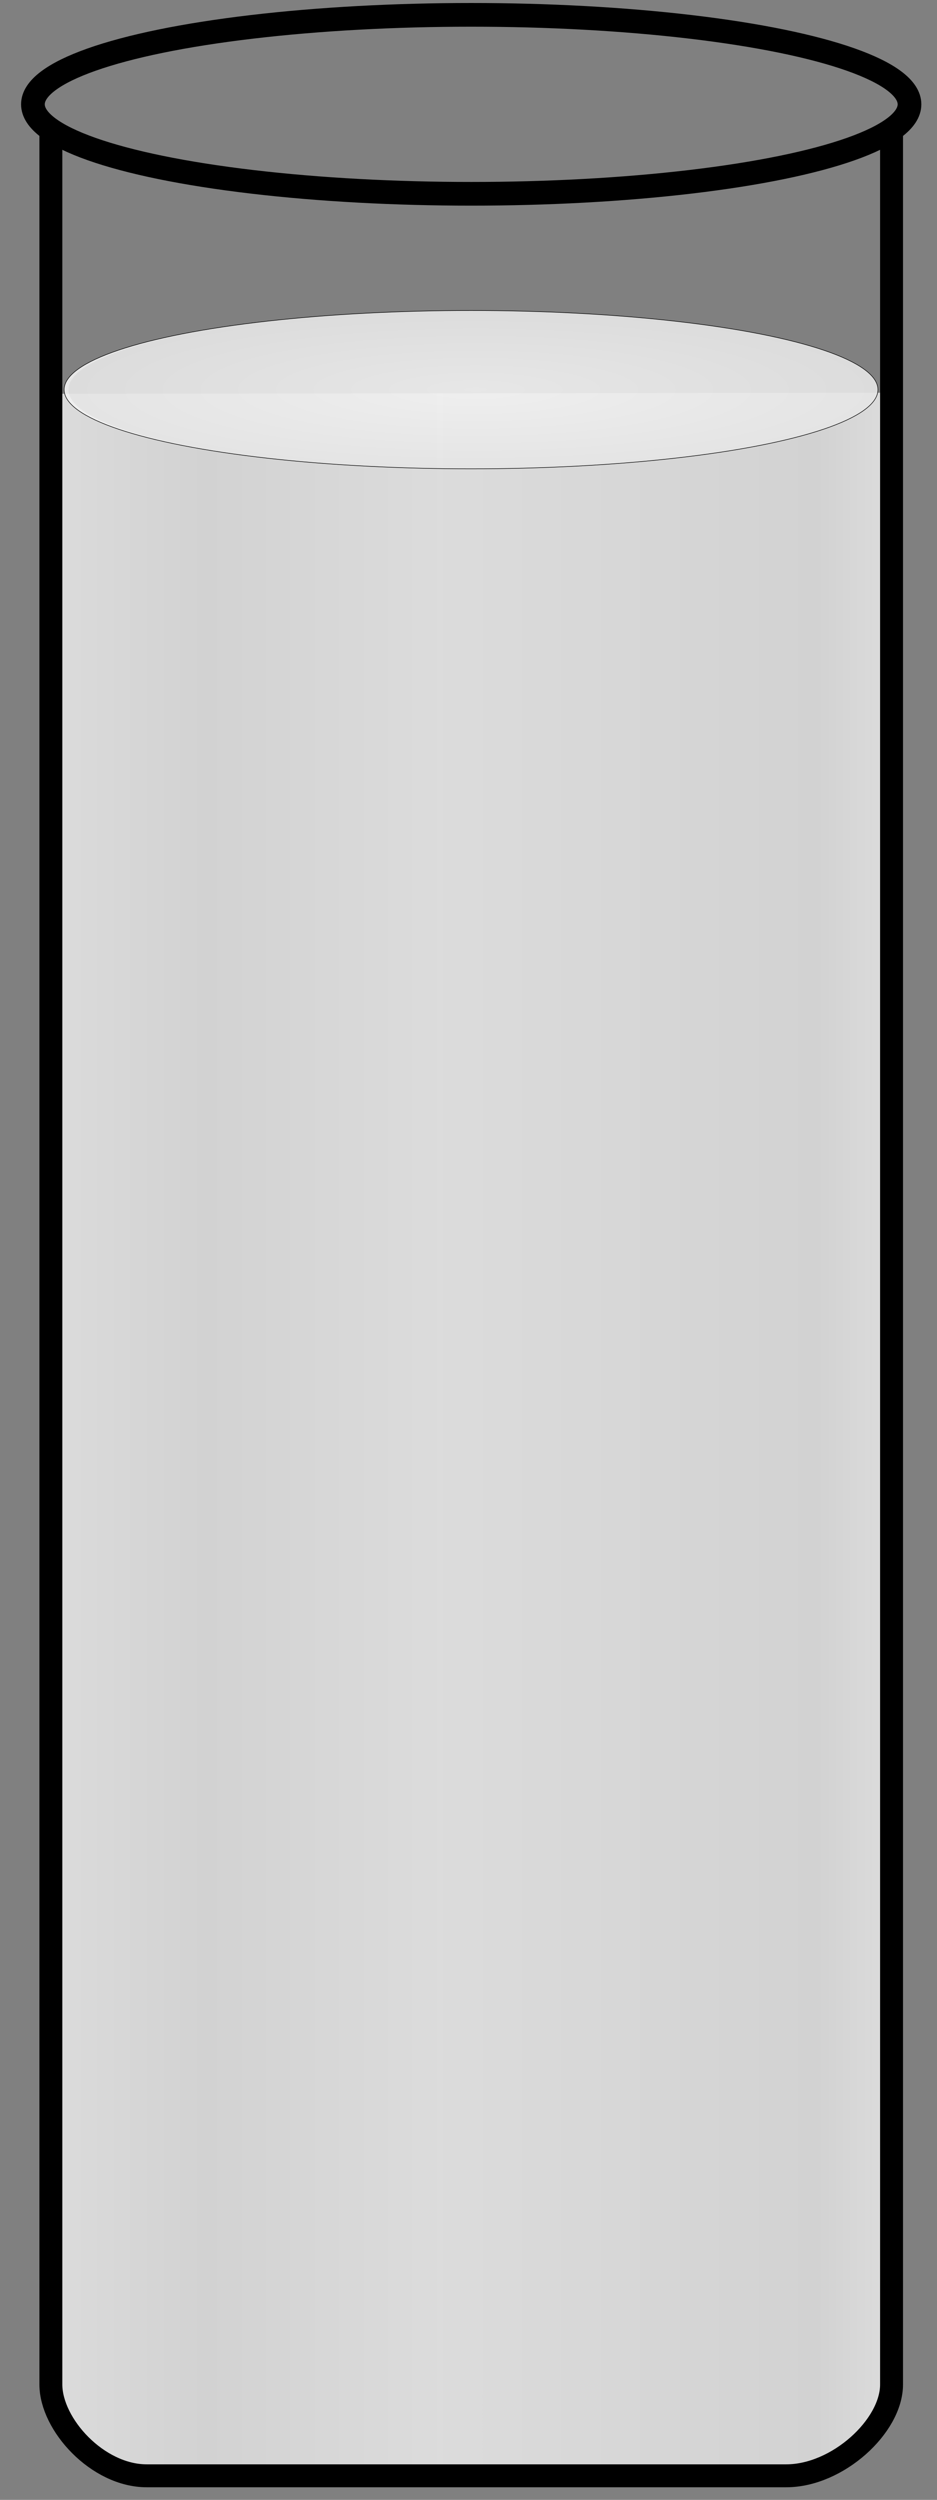
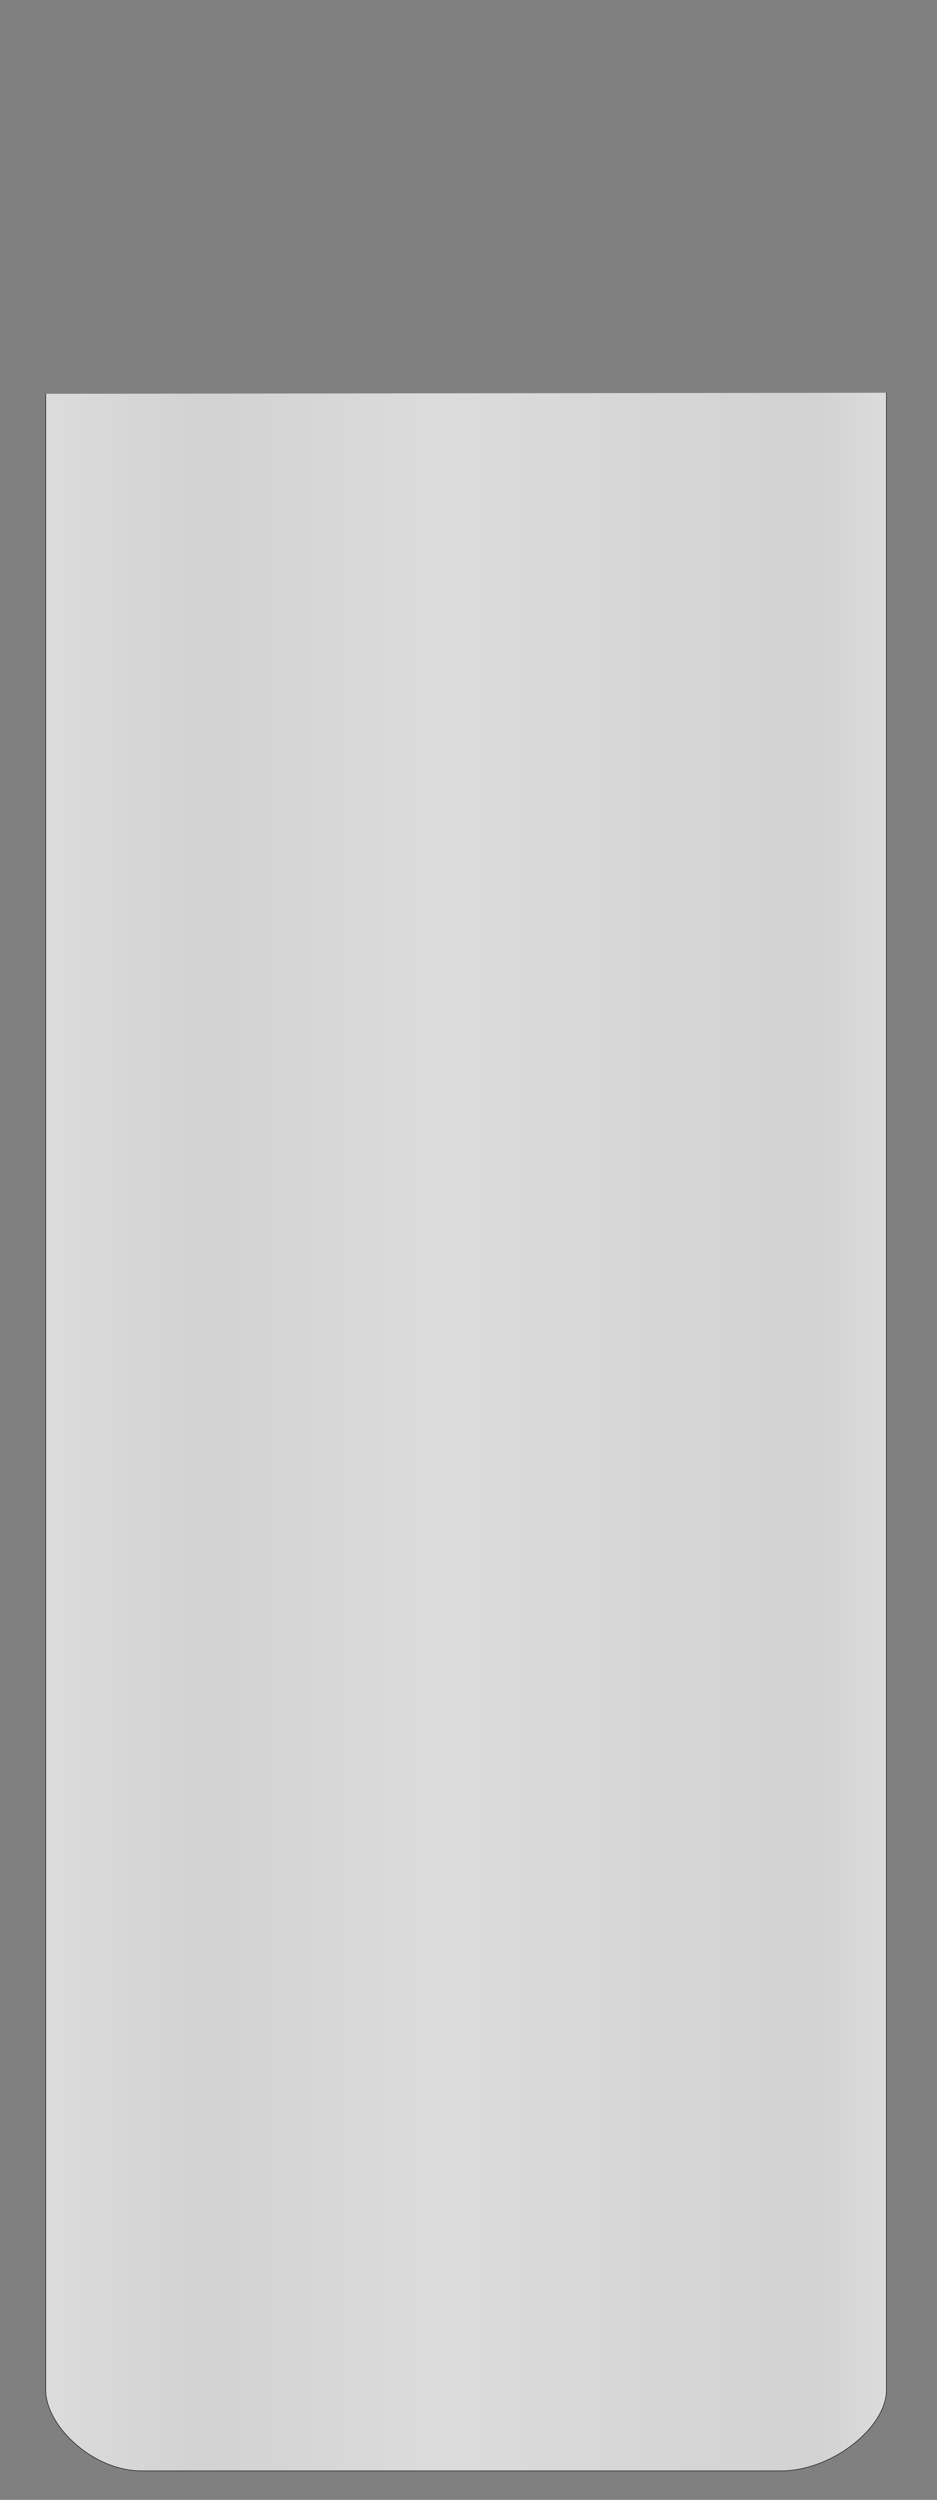
<svg xmlns="http://www.w3.org/2000/svg" xmlns:ns1="http://www.inkscape.org/namespaces/inkscape" xmlns:ns2="http://sodipodi.sourceforge.net/DTD/sodipodi-0.dtd" xmlns:xlink="http://www.w3.org/1999/xlink" width="150mm" height="400mm" viewBox="0 0 150 400" version="1.1" id="svg883" ns1:version="0.92.4 (5da689c313, 2019-01-14)" ns2:docname="wat.svg">
  <rect x="0" y="0" width="150" height="400" fill="#808080" stroke="none" />
  <defs id="defs877">
    <linearGradient id="linearGradient4656" ns1:collect="always">
      <stop id="stop4646" offset="0" style="stop-color:#f2f2f2;stop-opacity:1" />
      <stop style="stop-color:#e6e6e6;stop-opacity:1" offset="1" id="stop4648" />
      <stop id="stop4650" offset="1" style="stop-color:#f2f2f2;stop-opacity:1" />
      <stop style="stop-color:#e6e6e6;stop-opacity:1" offset="1" id="stop4652" />
      <stop id="stop4654" offset="1" style="stop-color:#f2f2f2;stop-opacity:1" />
    </linearGradient>
    <linearGradient ns1:collect="always" id="linearGradient4599-9">
      <stop style="stop-color:#f2f2f2;stop-opacity:1" offset="0" id="stop4595" />
      <stop id="stop4608" offset="0.19" style="stop-color:#e6e6e6;stop-opacity:1" />
      <stop style="stop-color:#f2f2f2;stop-opacity:1" offset="0.468" id="stop4628" />
      <stop id="stop4630" offset="0.918" style="stop-color:#e6e6e6;stop-opacity:1" />
      <stop style="stop-color:#f2f2f2;stop-opacity:1" offset="1" id="stop4597" />
    </linearGradient>
    <linearGradient ns1:collect="always" xlink:href="#linearGradient4599-9" id="linearGradient4601" x1="7.273" y1="126.125" x2="141.952" y2="126.125" gradientUnits="userSpaceOnUse" />
    <radialGradient ns1:collect="always" xlink:href="#linearGradient4656" id="radialGradient4632" gradientUnits="userSpaceOnUse" gradientTransform="matrix(1,0,0,0.195,0,-32.721)" cx="76.155" cy="-40.649" fx="76.155" fy="-40.649" r="65.187" />
  </defs>
  <ns2:namedview id="base" pagecolor="#ffffff" bordercolor="#666666" borderopacity="1.0" ns1:pageopacity="0.0" ns1:pageshadow="2" ns1:zoom="0.35355339" ns1:cx="315.89363" ns1:cy="505.42259" ns1:document-units="mm" ns1:current-layer="layer1" showgrid="false" ns1:window-width="1920" ns1:window-height="1001" ns1:window-x="-9" ns1:window-y="-9" ns1:window-maximized="1" showguides="true" ns1:guide-bbox="true" />
  <g ns1:label="Layer 1" ns1:groupmode="layer" id="layer1" transform="translate(0,103)">
    <path style="fill:url(#linearGradient4601);fill-opacity:1;stroke:#000000;stroke-width:0.1;stroke-linecap:butt;stroke-linejoin:miter;stroke-miterlimit:4;stroke-dasharray:none;stroke-opacity:1;opacity:0.8" d="m 7.323,-39.992 c 0,0 0,219.559 0,319.428 0,5.668 7.472,12.922 15.339,12.922 31.099,0 70.083,0 102.388,0 8.204,0 16.853,-7.011 16.853,-12.922 0,-96.994 0,-319.593 0,-319.593" id="path4563-3" ns1:connector-curvature="0" ns2:nodetypes="cssssc" />
-     <ellipse style="fill:none;stroke:#000000;stroke-width:3.791;stroke-miterlimit:4;stroke-dasharray:none;stroke-opacity:1" id="path4538" ry="14.317" rx="70.164" cy="-86.307" cx="75.434" />
-     <path style="fill:none;stroke:#000000;stroke-width:3.668;stroke-linecap:butt;stroke-linejoin:miter;stroke-miterlimit:4;stroke-dasharray:none;stroke-opacity:1" d="m 8.144,-82.573 c 0,0 0,248.211 0,361.113 0,6.407 7.472,14.608 15.339,14.608 31.099,0 70.083,0 102.388,0 8.204,0 16.853,-7.926 16.853,-14.608 0,-109.651 0,-361.3 0,-361.3" id="path4563" ns1:connector-curvature="0" ns2:nodetypes="cssssc" />
-     <ellipse style="fill:url(#radialGradient4632);fill-opacity:1;stroke:#000000;stroke-width:0.096;stroke-miterlimit:4;stroke-dasharray:none;stroke-opacity:1;opacity:0.9" id="path4538-5" ry="12.666" rx="65.139" cy="-40.649" cx="75.406" />
  </g>
</svg>